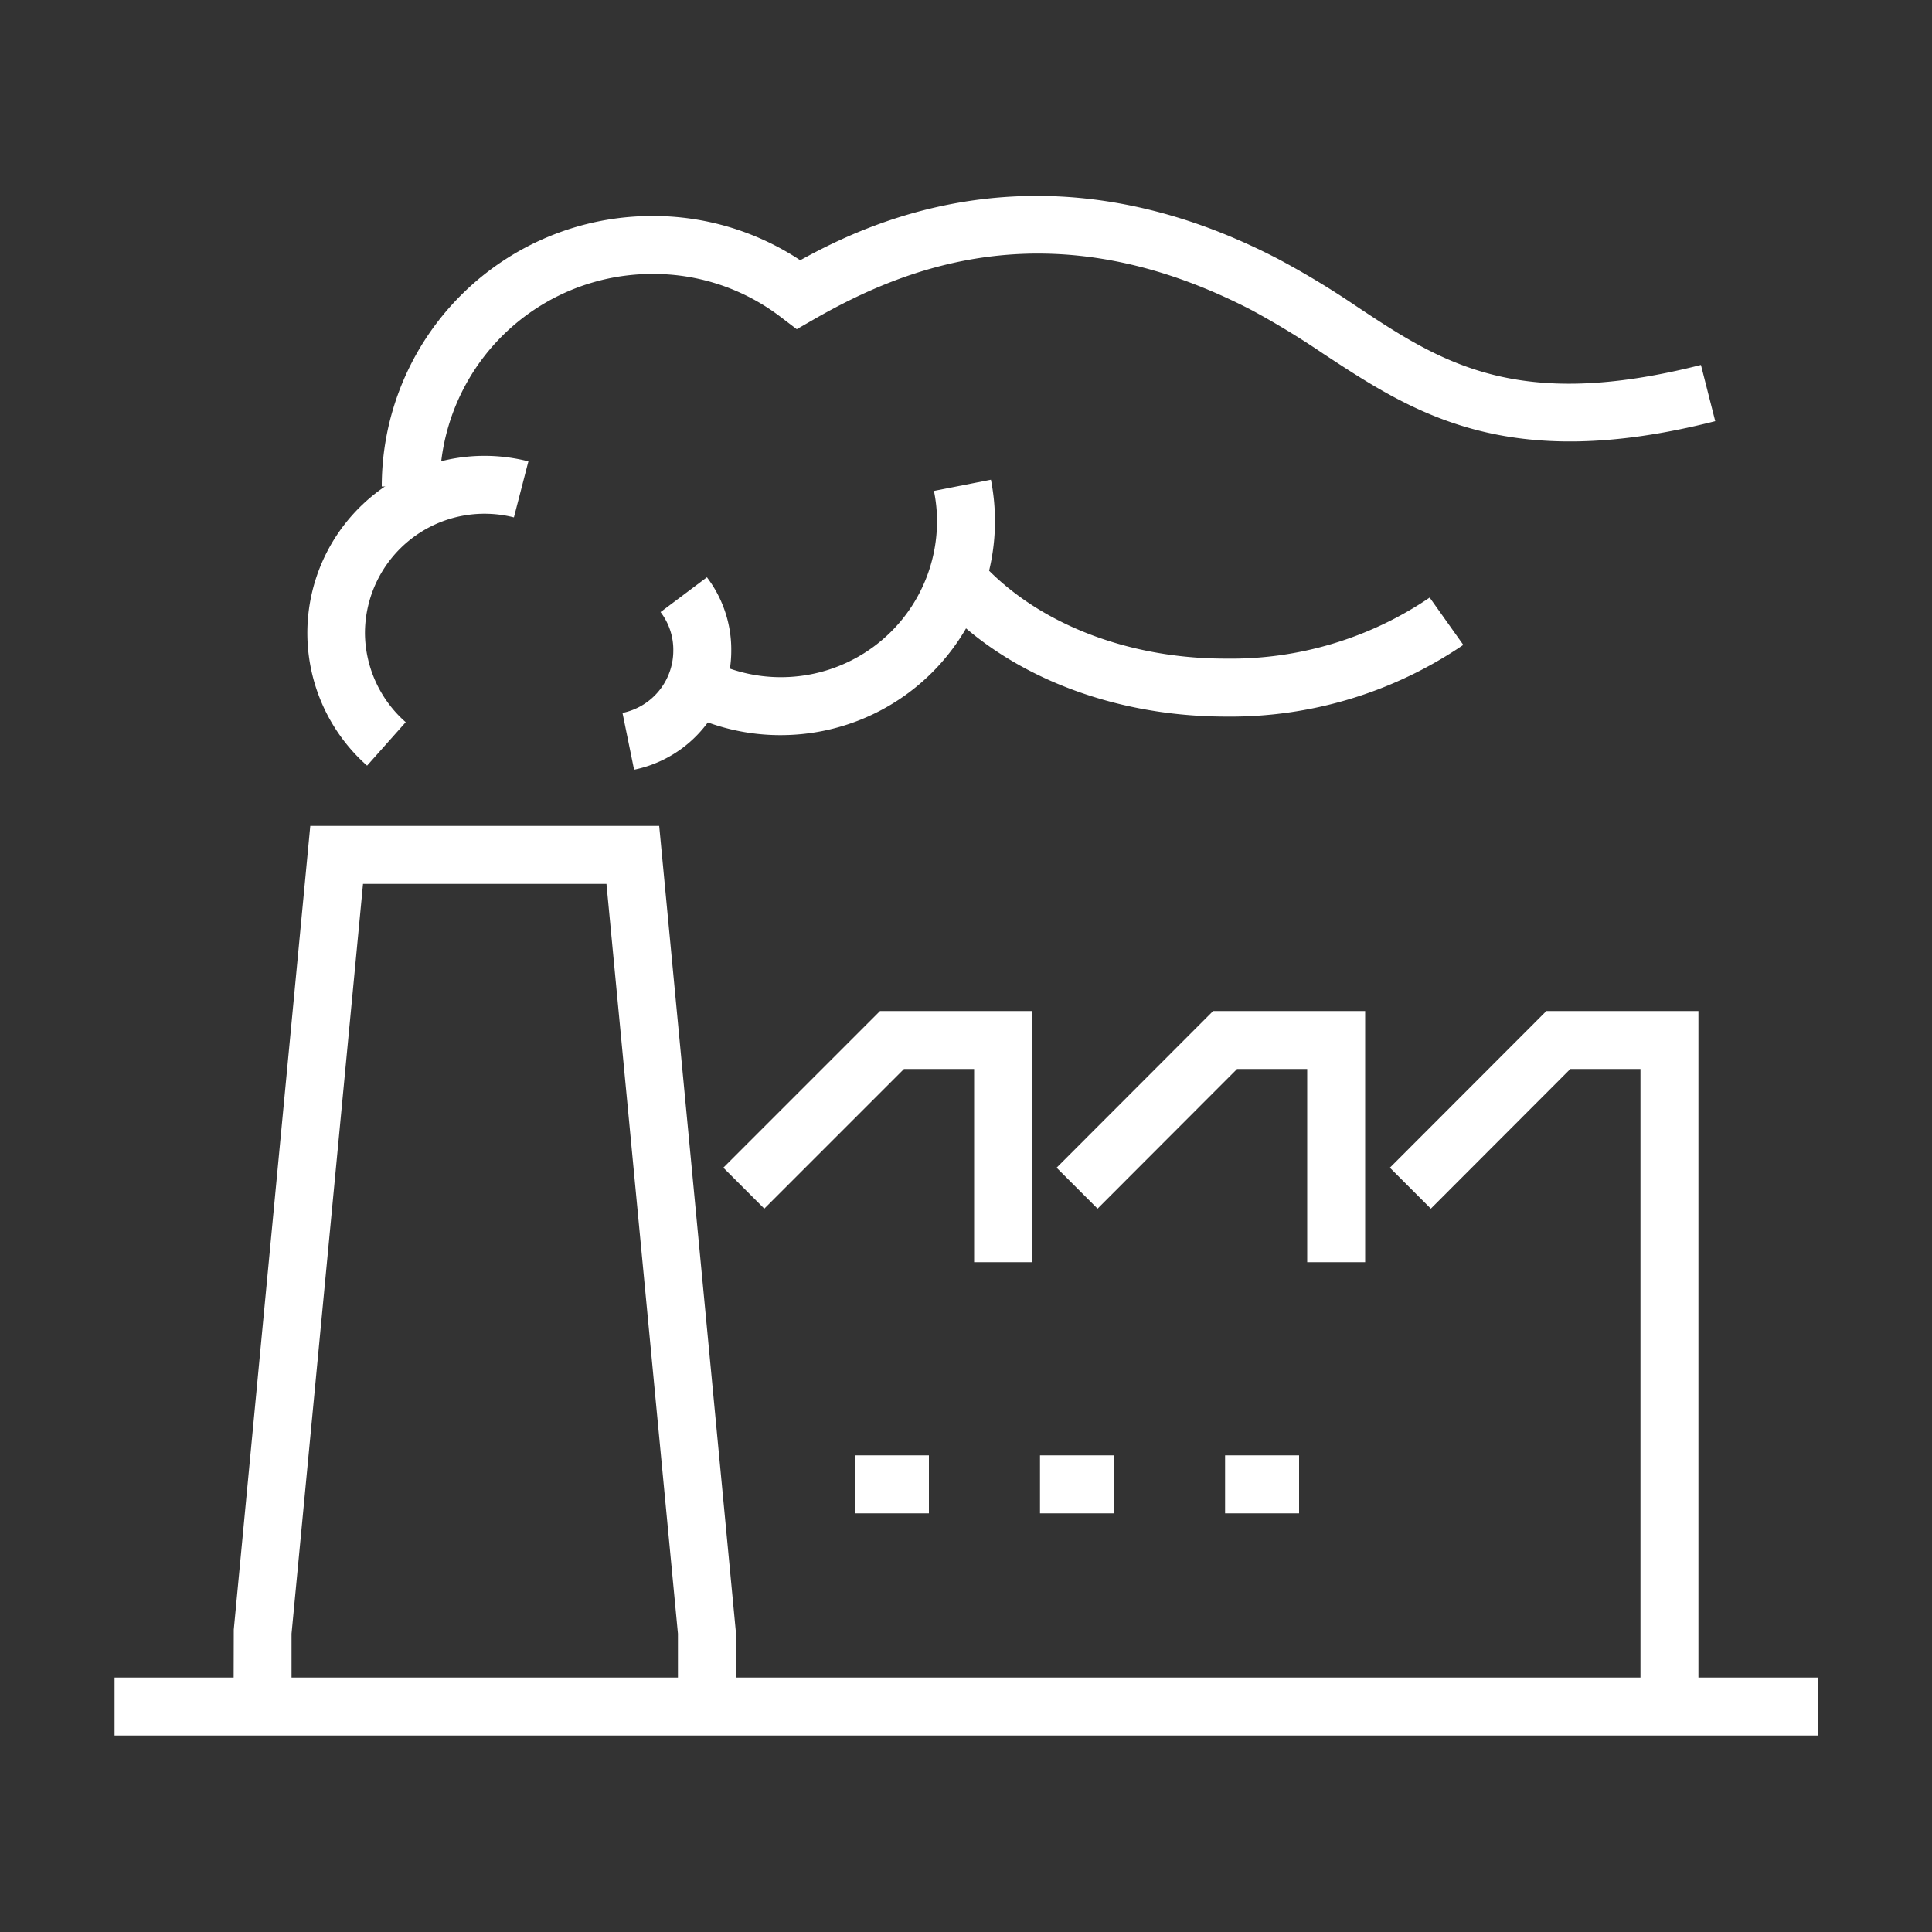
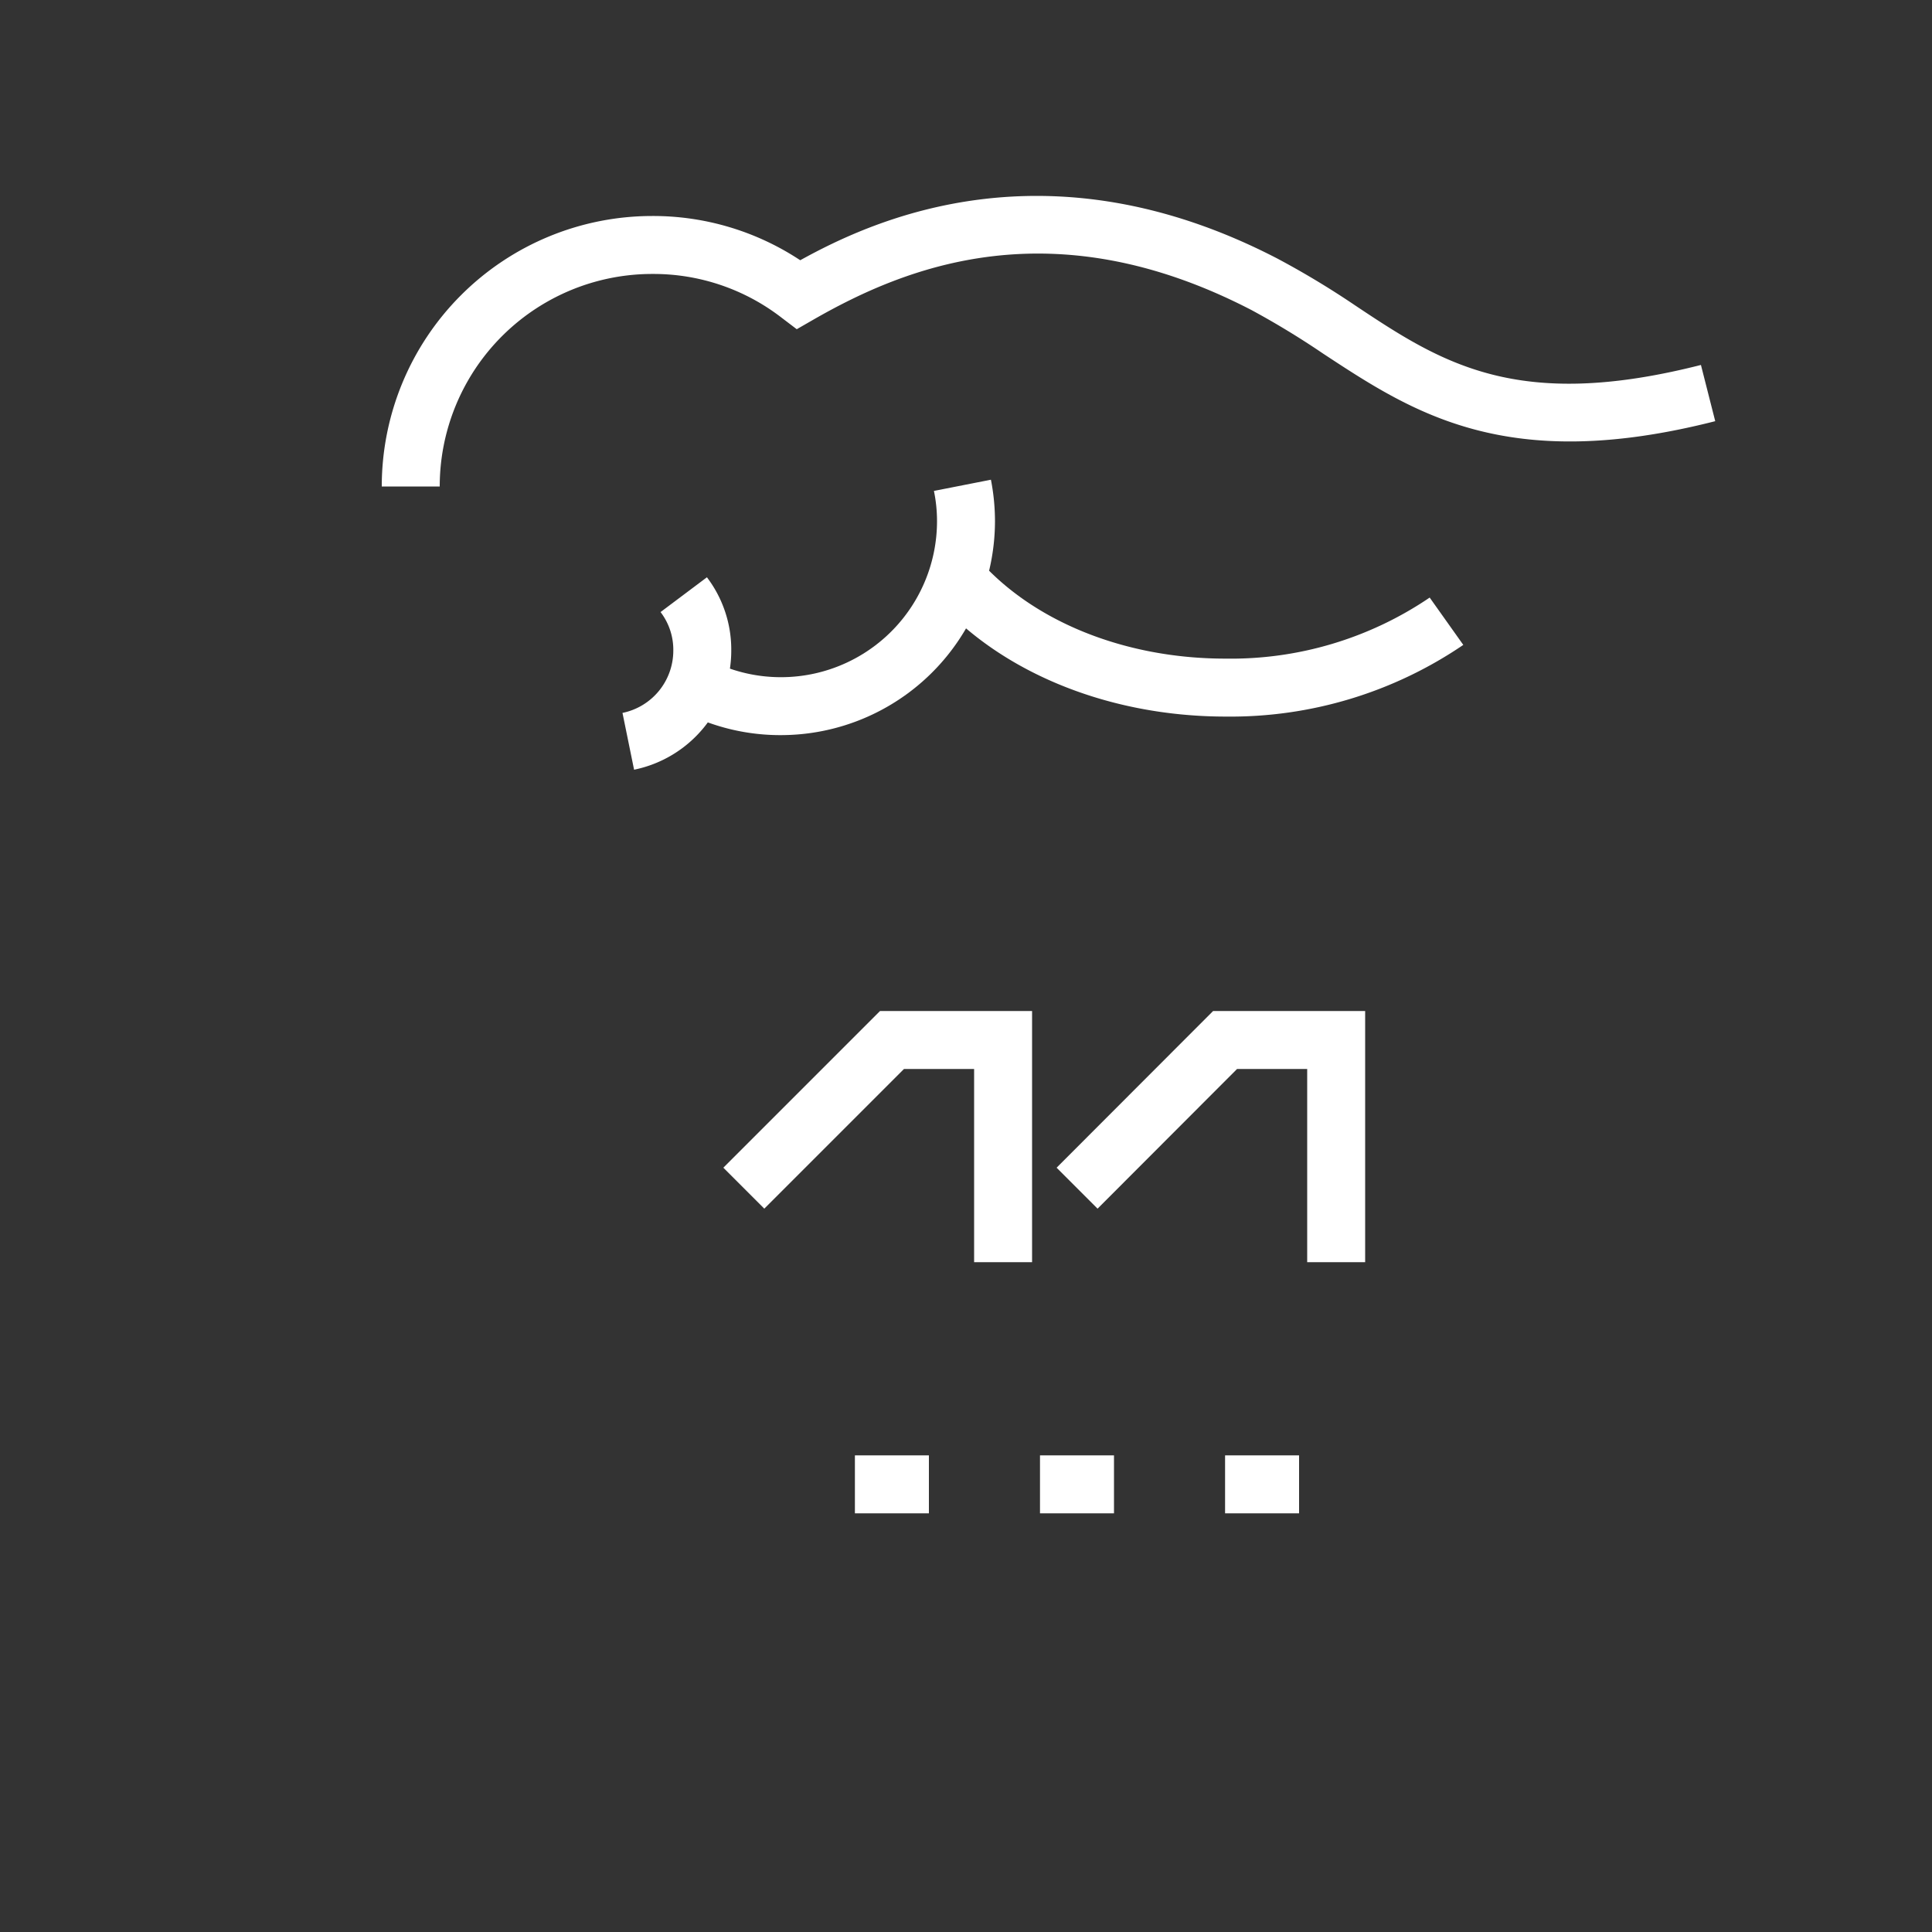
<svg xmlns="http://www.w3.org/2000/svg" id="a1dacb5f-314f-498d-ad54-d5bae9a853ba" data-name="Layer 1" viewBox="0 0 100 100">
  <rect x="0" y="0" width="100" height="100" fill="#333333" stroke="none" />
  <defs>
    <style>.f65c6c31-c6a3-4ff7-9792-826d409d8033{fill:#fff;}</style>
  </defs>
-   <polygon class="f65c6c31-c6a3-4ff7-9792-826d409d8033" points="38.09 88.33 35.09 88.33 35.09 84.56 31.39 45.75 18.79 45.75 15.09 84.56 15.09 88.33 12.09 88.33 12.1 84.35 16.06 42.75 34.12 42.75 38.09 84.49 38.09 88.33" />
  <polygon class="f65c6c31-c6a3-4ff7-9792-826d409d8033" points="53.42 65.33 50.42 65.33 50.42 55.33 46.79 55.33 39.56 62.56 37.44 60.44 45.55 52.33 53.42 52.33 53.42 65.33" />
  <polygon class="f65c6c31-c6a3-4ff7-9792-826d409d8033" points="70.66 65.33 67.66 65.33 67.66 55.33 64.03 55.33 56.81 62.56 54.69 60.44 62.79 52.33 70.66 52.33 70.66 65.33" />
-   <polygon class="f65c6c31-c6a3-4ff7-9792-826d409d8033" points="87.91 88.33 84.91 88.33 84.91 55.33 81.28 55.33 74.06 62.56 71.94 60.44 80.04 52.33 87.91 52.33 87.91 88.33" />
-   <rect class="f65c6c31-c6a3-4ff7-9792-826d409d8033" x="5.93" y="86.83" width="88.15" height="3" />
  <rect class="f65c6c31-c6a3-4ff7-9792-826d409d8033" x="44.25" y="75.33" width="3.83" height="3" />
  <rect class="f65c6c31-c6a3-4ff7-9792-826d409d8033" x="53.83" y="75.33" width="3.83" height="3" />
  <rect class="f65c6c31-c6a3-4ff7-9792-826d409d8033" x="63.41" y="75.33" width="3.83" height="3" />
  <path class="f65c6c31-c6a3-4ff7-9792-826d409d8033" d="M32.82,39.84l-.6-2.94a3.29,3.29,0,0,0,2.63-3.22,3.21,3.21,0,0,0-.66-2l2.4-1.8a6.18,6.18,0,0,1,1.26,3.78A6.29,6.29,0,0,1,32.82,39.84Z" />
  <path class="f65c6c31-c6a3-4ff7-9792-826d409d8033" d="M40.42,38.05a11,11,0,0,1-4.89-1.13l1.32-2.7A8.08,8.08,0,0,0,48.5,27a7.73,7.73,0,0,0-.16-1.59l2.95-.58A11.24,11.24,0,0,1,51.5,27,11.09,11.09,0,0,1,40.42,38.05Z" />
  <path class="f65c6c31-c6a3-4ff7-9792-826d409d8033" d="M63.45,37.09c-6.24,0-12-2.42-15.34-6.48l2.31-1.92c2.8,3.38,7.67,5.4,13,5.4A18.32,18.32,0,0,0,74,30.93l1.74,2.45A21.41,21.41,0,0,1,63.45,37.09Z" />
  <path class="f65c6c31-c6a3-4ff7-9792-826d409d8033" d="M22.76,25.18h-3a14,14,0,0,1,14-14,13.8,13.8,0,0,1,7.66,2.29c3.78-2.09,12.79-6.27,24.71-.08a44.45,44.45,0,0,1,4,2.41c4.5,3,8.39,5.51,17.91,3.09l.74,2.91c-10.8,2.75-15.63-.43-20.3-3.5a43,43,0,0,0-3.7-2.25c-10.28-5.33-17.86-2.27-22.67.49l-.87.5-.79-.6a10.83,10.83,0,0,0-6.66-2.26A11,11,0,0,0,22.76,25.18Z" />
-   <path class="f65c6c31-c6a3-4ff7-9792-826d409d8033" d="M19,39.63a9.17,9.17,0,0,1,8.35-15.75l-.75,2.9a6.19,6.19,0,0,0-7.71,6A6.2,6.2,0,0,0,21,37.38Z" />
</svg>